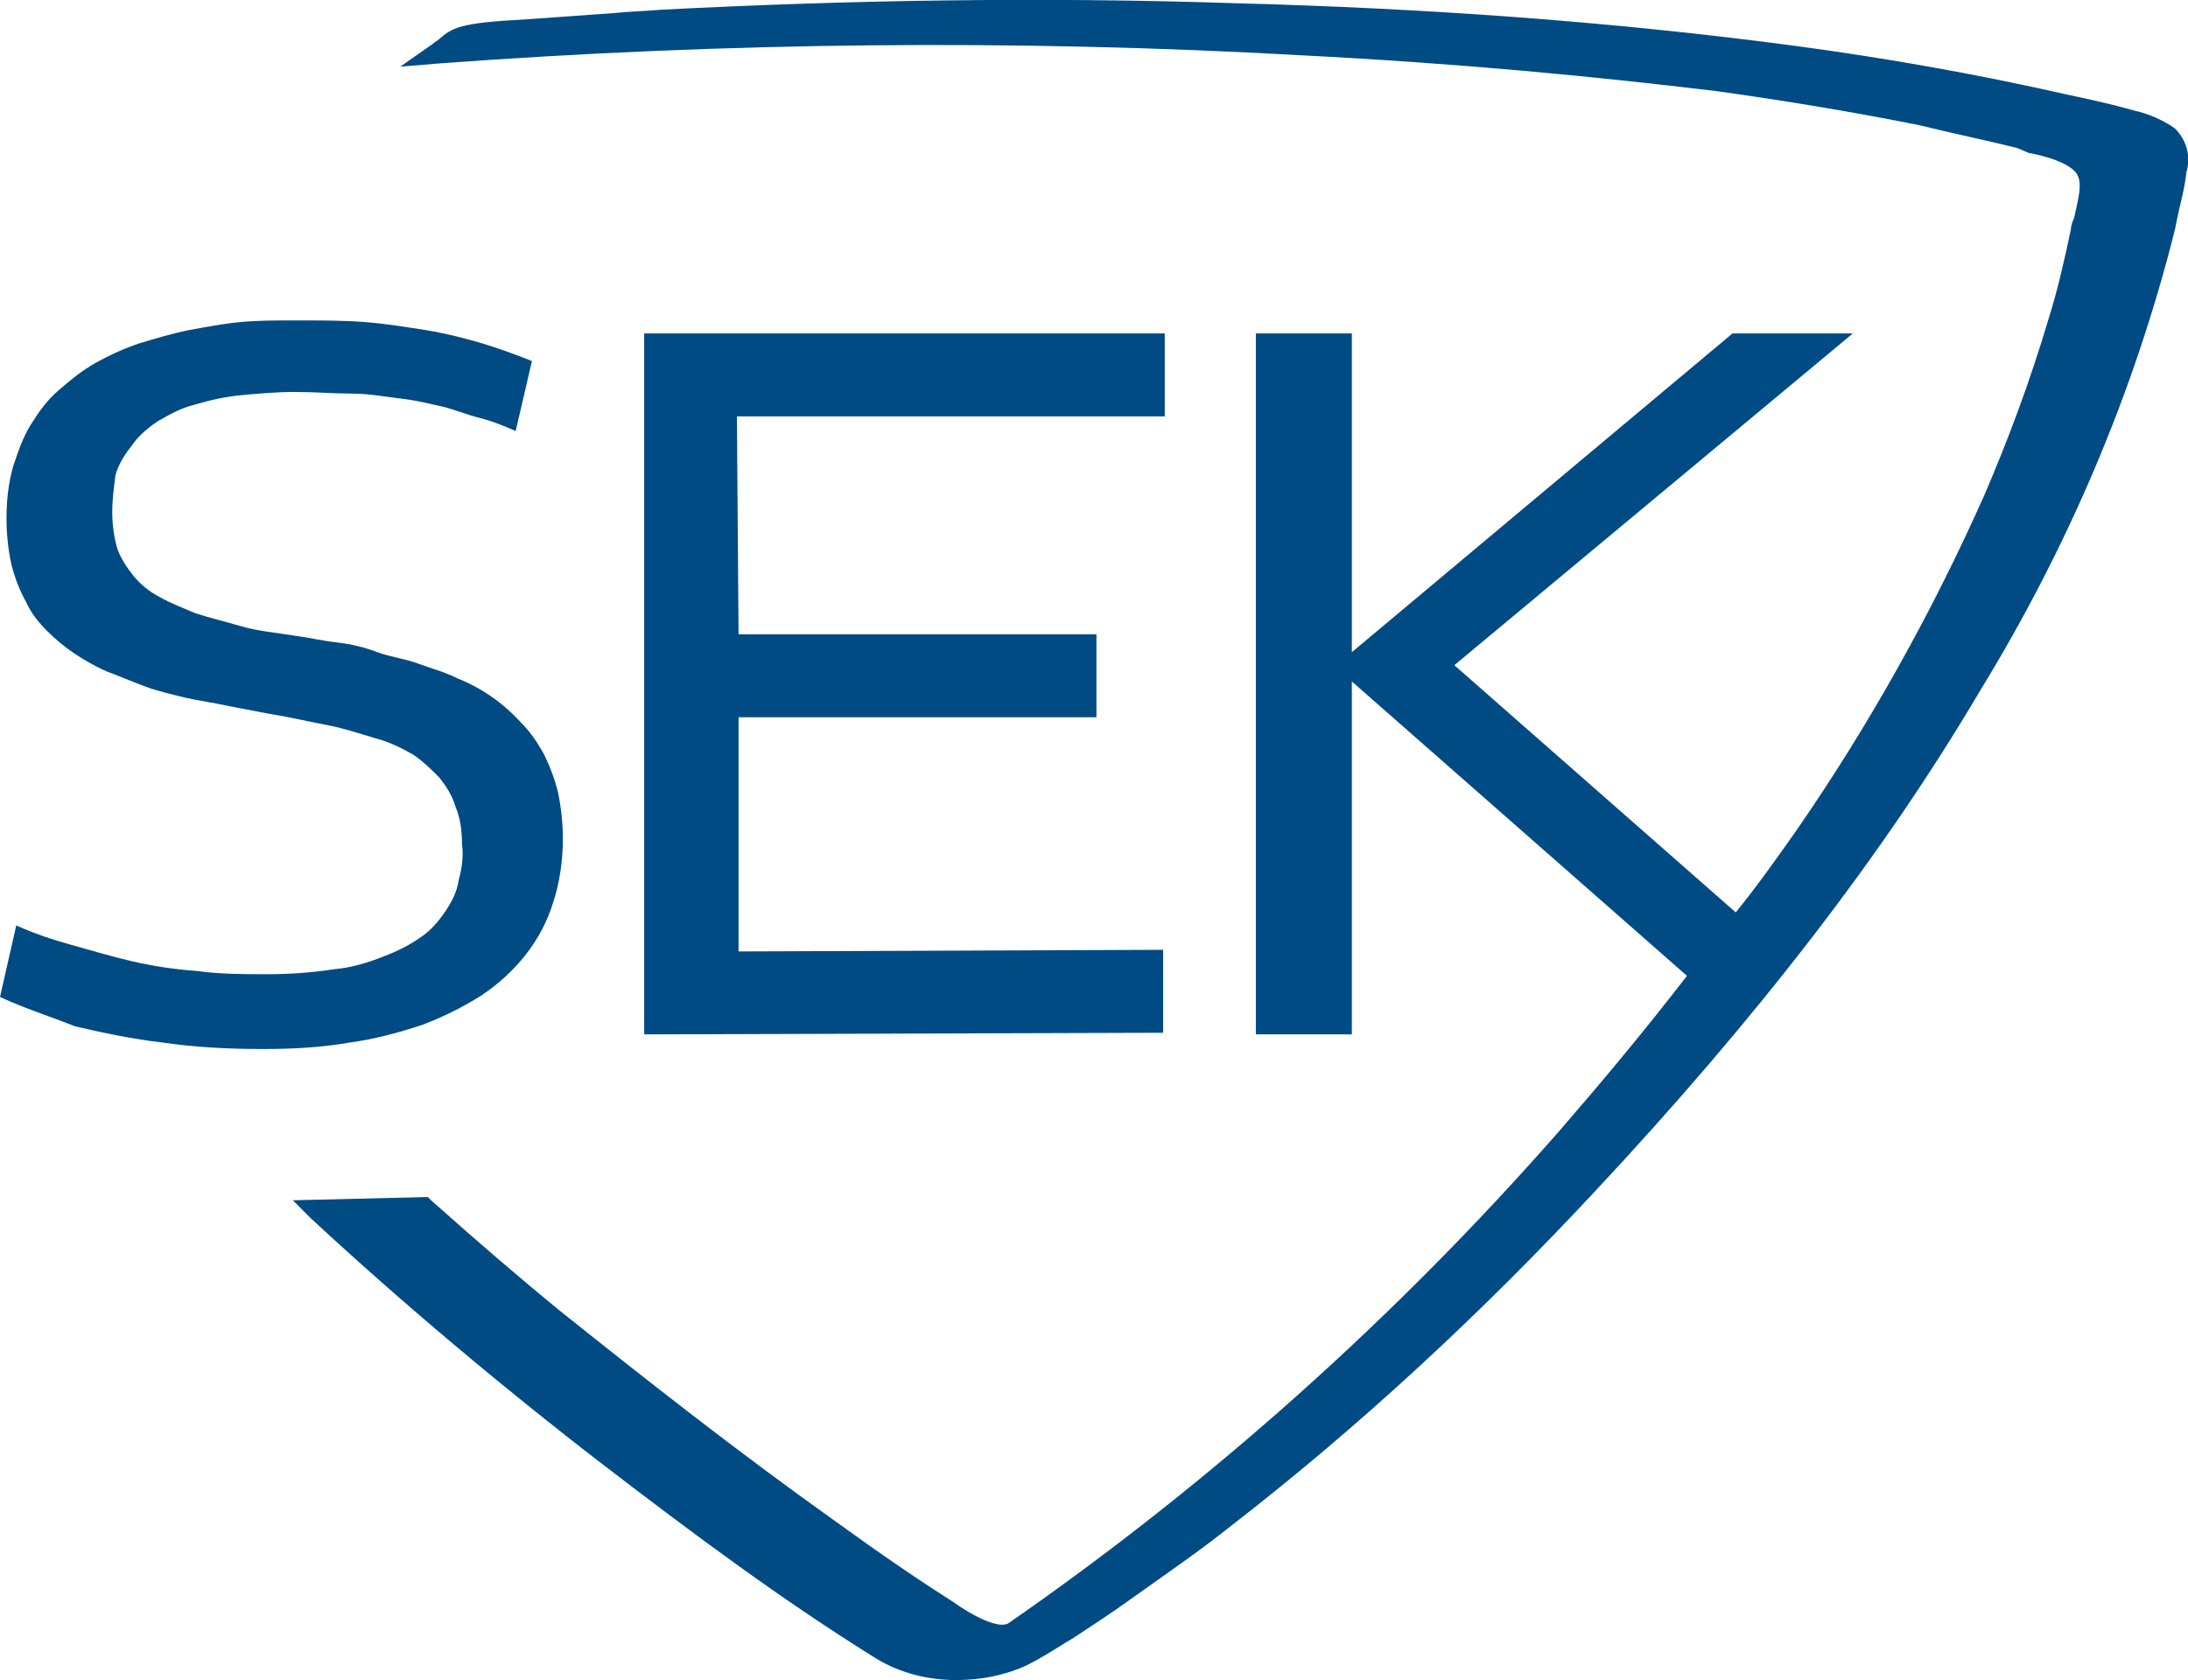
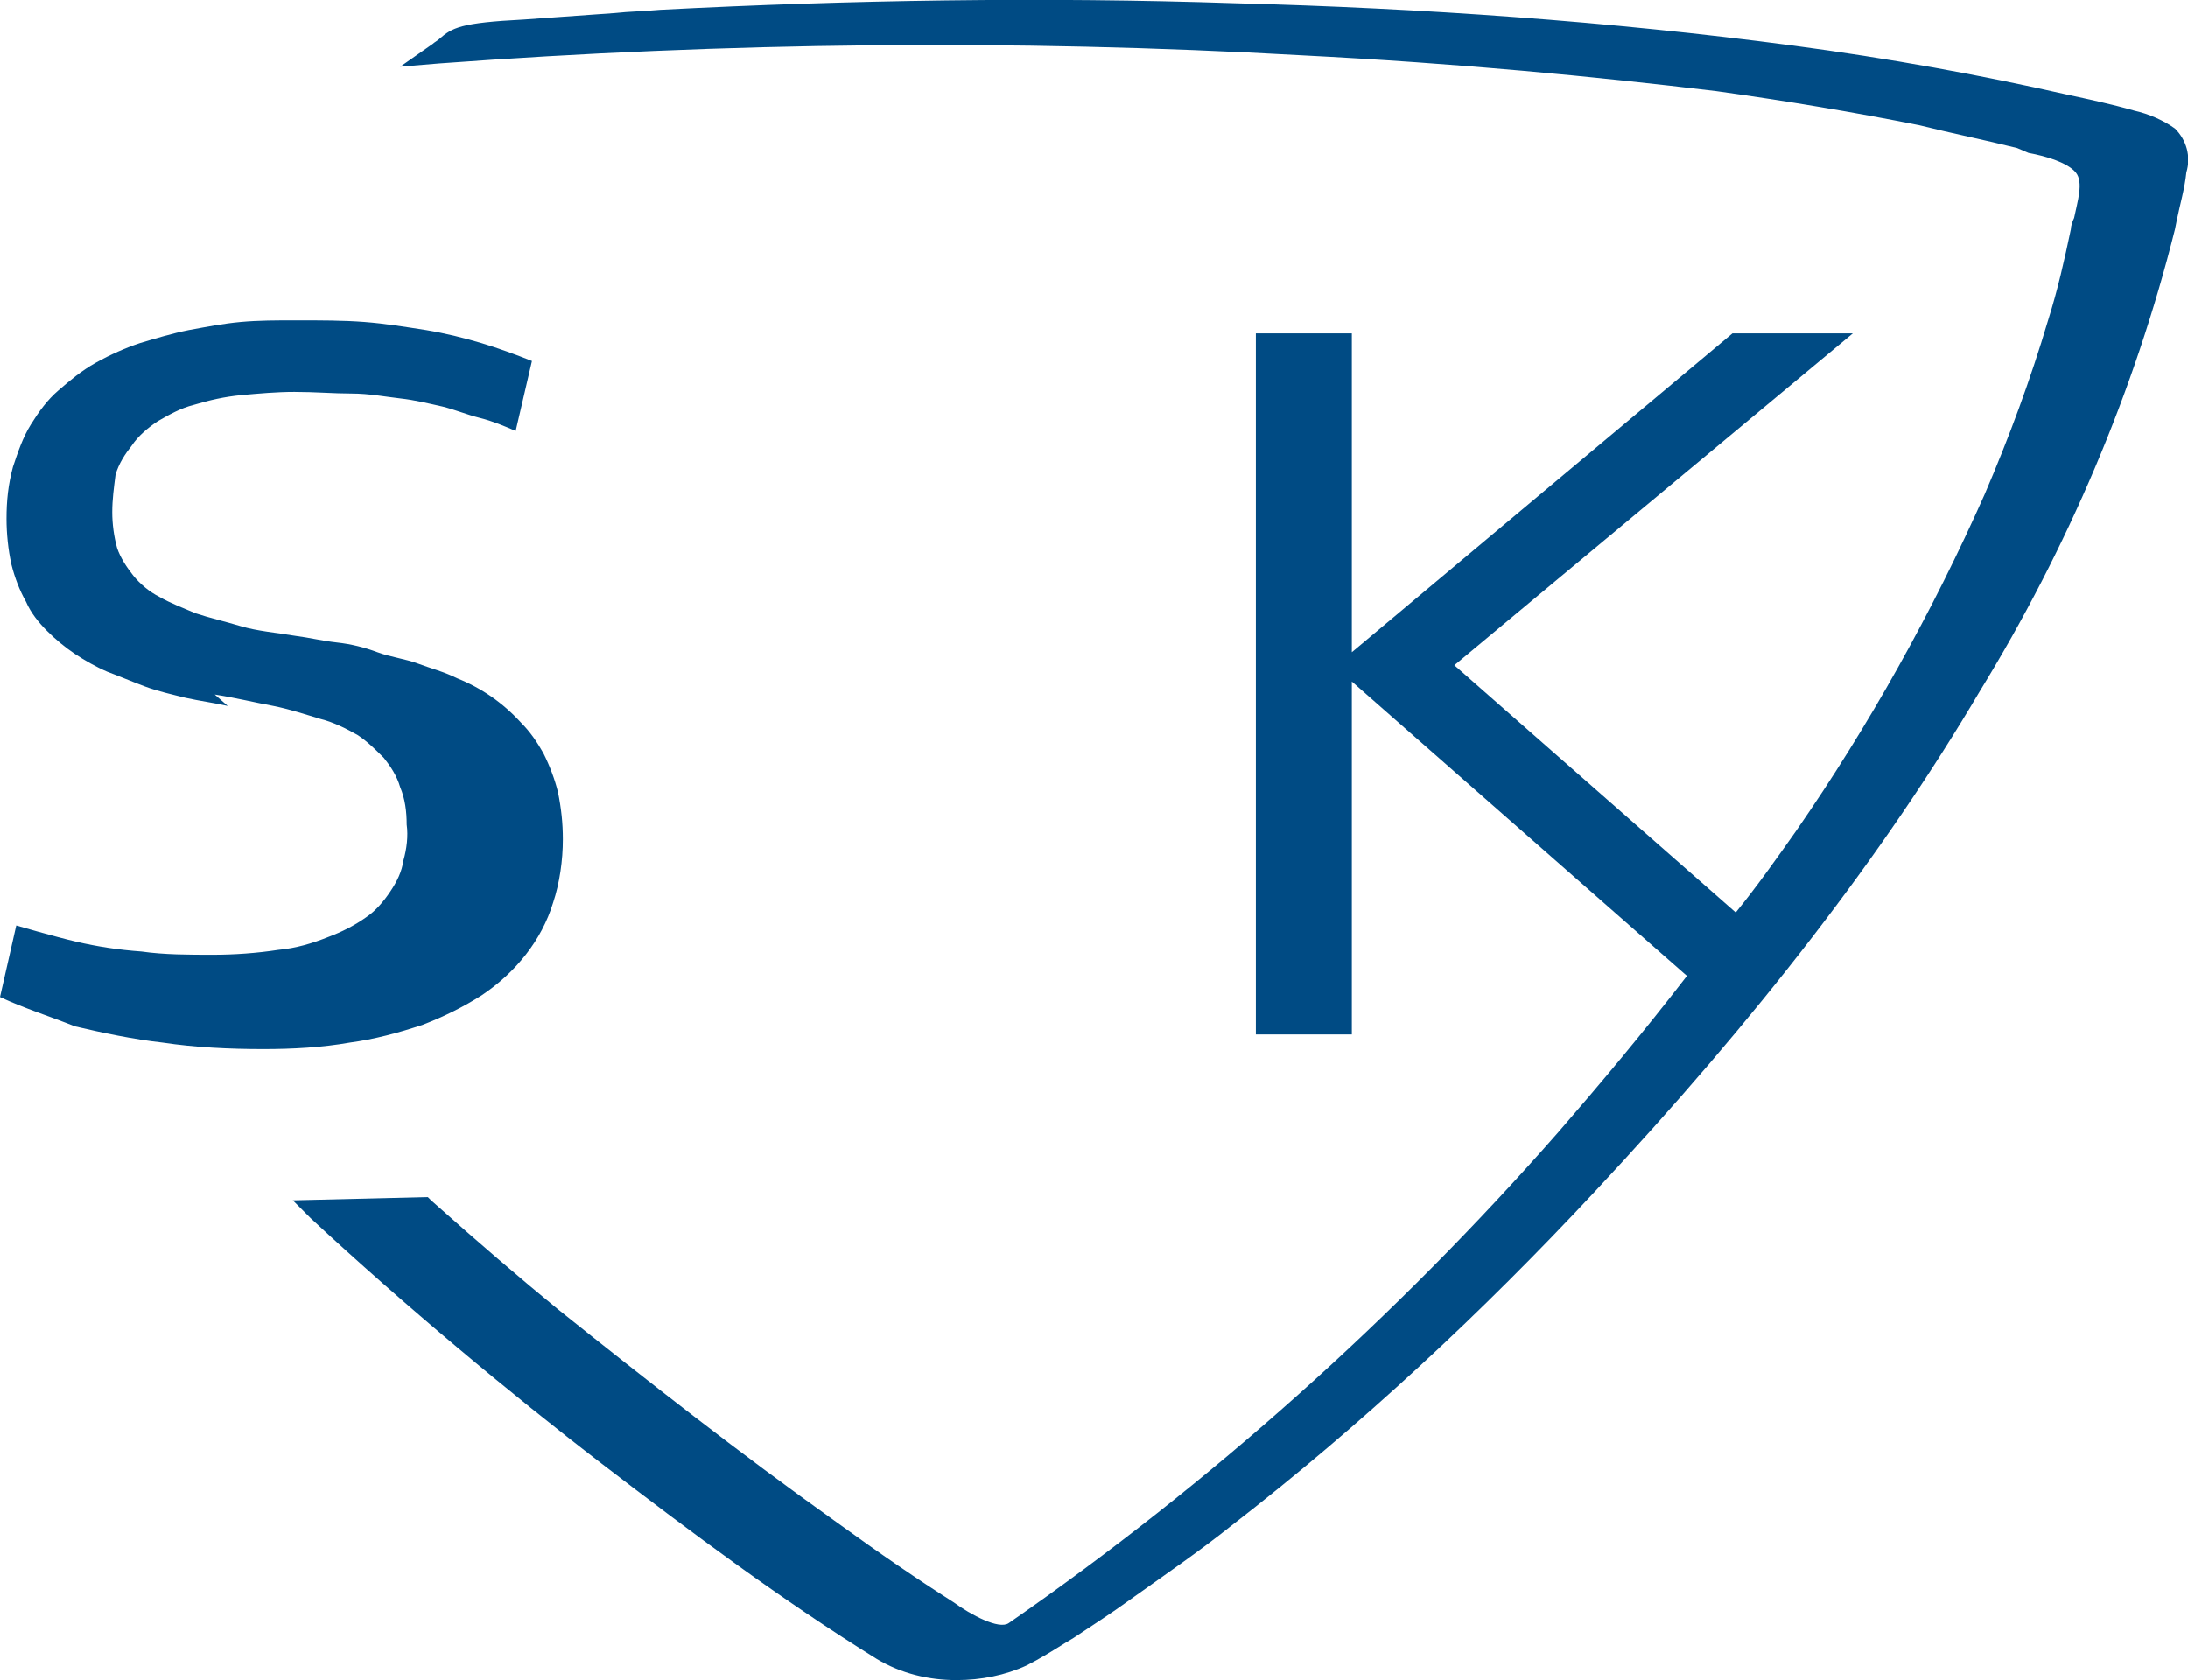
<svg xmlns="http://www.w3.org/2000/svg" version="1.1" id="Capa_1" x="0px" y="0px" viewBox="0 0 134.5 103.3" style="enable-background:new 0 0 134.5 103.3;" xml:space="preserve">
  <style type="text/css">
	.st0{fill:#004B84;}
</style>
  <g id="Capa_2_00000109711674579685638890000006336551956819594126_">
    <g id="Capa_1-2">
-       <path class="st0" d="M0,61.3l1-4.4c1.1,0.5,2.3,0.9,3.4,1.2s2.4,0.7,3.7,1s2.6,0.5,4,0.6c1.4,0.2,2.9,0.2,4.4,0.2    c1.3,0,2.7-0.1,4-0.3c1.1-0.1,2.1-0.4,3.1-0.8c0.8-0.3,1.6-0.7,2.3-1.2c0.6-0.4,1.1-1,1.5-1.6s0.7-1.2,0.8-1.9    c0.2-0.7,0.3-1.5,0.2-2.2c0-0.8-0.1-1.6-0.4-2.3c-0.2-0.7-0.6-1.3-1-1.8c-0.5-0.5-1-1-1.6-1.4c-0.7-0.4-1.5-0.8-2.3-1    c-1-0.3-1.9-0.6-2.9-0.8c-1.1-0.2-2.3-0.5-3.6-0.7L14,43.4c-0.9-0.2-1.7-0.3-2.6-0.5c-0.8-0.2-1.7-0.4-2.5-0.7s-1.5-0.6-2.3-0.9    c-0.7-0.3-1.4-0.7-2-1.1c-0.6-0.4-1.2-0.9-1.7-1.4s-1-1.1-1.3-1.8c-0.4-0.7-0.7-1.5-0.9-2.3c-0.2-0.9-0.3-1.9-0.3-2.8    c0-1.1,0.1-2.1,0.4-3.2c0.3-0.9,0.6-1.8,1.1-2.6c0.5-0.8,1-1.5,1.7-2.1s1.4-1.2,2.3-1.7s1.8-0.9,2.7-1.2c1-0.3,2-0.6,3-0.8    c1.1-0.2,2.1-0.4,3.2-0.5s2.2-0.1,3.4-0.1c1.5,0,2.9,0,4.2,0.1s2.5,0.3,3.8,0.5c1.2,0.2,2.4,0.5,3.4,0.8s2.1,0.7,3.1,1.1l-1,4.3    c-0.7-0.3-1.4-0.6-2.2-0.8S28,25.2,27.2,25c-0.9-0.2-1.7-0.4-2.6-0.5s-1.9-0.3-3-0.3s-2.2-0.1-3.5-0.1c-1.1,0-2.2,0.1-3.3,0.2    c-1,0.1-1.9,0.3-2.9,0.6c-0.8,0.2-1.5,0.6-2.2,1c-0.6,0.4-1.2,0.9-1.6,1.5c-0.4,0.5-0.8,1.1-1,1.8C7,30,6.9,30.7,6.9,31.5    c0,0.7,0.1,1.5,0.3,2.2c0.2,0.6,0.6,1.2,1,1.7c0.4,0.5,1,1,1.6,1.3c0.7,0.4,1.5,0.7,2.2,1c0.9,0.3,1.8,0.5,2.8,0.8    s2.2,0.4,3.4,0.6c0.8,0.1,1.6,0.3,2.5,0.4s1.7,0.3,2.5,0.6s1.7,0.4,2.5,0.7s1.6,0.5,2.4,0.9c1.5,0.6,2.8,1.5,3.9,2.7    c0.6,0.6,1,1.2,1.4,1.9c0.4,0.8,0.7,1.6,0.9,2.4c0.2,1,0.3,1.9,0.3,2.9c0,1.3-0.2,2.7-0.6,3.9c-0.7,2.3-2.3,4.3-4.4,5.7    c-1.1,0.7-2.3,1.3-3.6,1.8c-1.5,0.5-3,0.9-4.5,1.1c-1.7,0.3-3.5,0.4-5.3,0.4c-2.1,0-4.2-0.1-6.2-0.4c-1.8-0.2-3.7-0.6-5.4-1    C3.1,62.5,1.5,62,0,61.3z" />
-       <polygon class="st0" points="71.6,20.5 71.6,25.6 45.3,25.6 45.4,39 67.4,39 67.4,44.1 45.4,44.1 45.4,58.5 71.5,58.4 71.5,63.5     39.6,63.6 39.6,20.5   " />
+       <path class="st0" d="M0,61.3l1-4.4s2.4,0.7,3.7,1s2.6,0.5,4,0.6c1.4,0.2,2.9,0.2,4.4,0.2    c1.3,0,2.7-0.1,4-0.3c1.1-0.1,2.1-0.4,3.1-0.8c0.8-0.3,1.6-0.7,2.3-1.2c0.6-0.4,1.1-1,1.5-1.6s0.7-1.2,0.8-1.9    c0.2-0.7,0.3-1.5,0.2-2.2c0-0.8-0.1-1.6-0.4-2.3c-0.2-0.7-0.6-1.3-1-1.8c-0.5-0.5-1-1-1.6-1.4c-0.7-0.4-1.5-0.8-2.3-1    c-1-0.3-1.9-0.6-2.9-0.8c-1.1-0.2-2.3-0.5-3.6-0.7L14,43.4c-0.9-0.2-1.7-0.3-2.6-0.5c-0.8-0.2-1.7-0.4-2.5-0.7s-1.5-0.6-2.3-0.9    c-0.7-0.3-1.4-0.7-2-1.1c-0.6-0.4-1.2-0.9-1.7-1.4s-1-1.1-1.3-1.8c-0.4-0.7-0.7-1.5-0.9-2.3c-0.2-0.9-0.3-1.9-0.3-2.8    c0-1.1,0.1-2.1,0.4-3.2c0.3-0.9,0.6-1.8,1.1-2.6c0.5-0.8,1-1.5,1.7-2.1s1.4-1.2,2.3-1.7s1.8-0.9,2.7-1.2c1-0.3,2-0.6,3-0.8    c1.1-0.2,2.1-0.4,3.2-0.5s2.2-0.1,3.4-0.1c1.5,0,2.9,0,4.2,0.1s2.5,0.3,3.8,0.5c1.2,0.2,2.4,0.5,3.4,0.8s2.1,0.7,3.1,1.1l-1,4.3    c-0.7-0.3-1.4-0.6-2.2-0.8S28,25.2,27.2,25c-0.9-0.2-1.7-0.4-2.6-0.5s-1.9-0.3-3-0.3s-2.2-0.1-3.5-0.1c-1.1,0-2.2,0.1-3.3,0.2    c-1,0.1-1.9,0.3-2.9,0.6c-0.8,0.2-1.5,0.6-2.2,1c-0.6,0.4-1.2,0.9-1.6,1.5c-0.4,0.5-0.8,1.1-1,1.8C7,30,6.9,30.7,6.9,31.5    c0,0.7,0.1,1.5,0.3,2.2c0.2,0.6,0.6,1.2,1,1.7c0.4,0.5,1,1,1.6,1.3c0.7,0.4,1.5,0.7,2.2,1c0.9,0.3,1.8,0.5,2.8,0.8    s2.2,0.4,3.4,0.6c0.8,0.1,1.6,0.3,2.5,0.4s1.7,0.3,2.5,0.6s1.7,0.4,2.5,0.7s1.6,0.5,2.4,0.9c1.5,0.6,2.8,1.5,3.9,2.7    c0.6,0.6,1,1.2,1.4,1.9c0.4,0.8,0.7,1.6,0.9,2.4c0.2,1,0.3,1.9,0.3,2.9c0,1.3-0.2,2.7-0.6,3.9c-0.7,2.3-2.3,4.3-4.4,5.7    c-1.1,0.7-2.3,1.3-3.6,1.8c-1.5,0.5-3,0.9-4.5,1.1c-1.7,0.3-3.5,0.4-5.3,0.4c-2.1,0-4.2-0.1-6.2-0.4c-1.8-0.2-3.7-0.6-5.4-1    C3.1,62.5,1.5,62,0,61.3z" />
      <path class="st0" d="M83.1,41.9v21.7h-5.9V20.5h5.9v19.6l23.4-19.6h7.4L89.4,40.9l17.3,15.2c1.3-1.6,2.5-3.3,3.7-5    c4.5-6.5,8.4-13.5,11.6-20.7c1.5-3.5,2.8-7,3.9-10.7c0.6-1.9,1-3.7,1.4-5.6c0-0.2,0.1-0.5,0.2-0.7c0.2-1,0.6-2.2,0.1-2.8    s-1.8-1-2.9-1.2L124,9.1c-2-0.5-4-0.9-6-1.4c-4-0.8-8.2-1.5-12.5-2.1C98,4.7,89.8,3.9,80,3.4c-17.7-1-35.4-0.8-53,0.5l-2.4,0.2    l2-1.4c0.1-0.1,0.3-0.2,0.4-0.3c0.8-0.7,1.3-1,5.2-1.2C35,1,36.4,0.9,37.8,0.8c0.9-0.1,1.7-0.1,2.8-0.2C52.2,0,64.1-0.2,76,0.2    c11.4,0.3,22.9,1.1,34.2,2.6c6,0.8,11.5,1.8,16.8,3c1.4,0.3,2.8,0.6,4.2,1c0.9,0.2,1.8,0.6,2.5,1.1c0.7,0.7,1,1.7,0.7,2.7    c-0.1,1-0.4,2-0.6,3l-0.1,0.5c-2.5,10-6.6,19.6-12,28.4c-5.9,10-13.7,20.1-23.7,30.8c-6.9,7.4-14.3,14.3-22.3,20.5    c-2,1.6-4.2,3.1-6.3,4.6c-1.1,0.8-2.2,1.5-3.4,2.3l-0.5,0.3c-0.8,0.5-1.6,1-2.4,1.4c-1.3,0.6-2.8,0.9-4.3,0.9    c-1.7,0-3.4-0.4-4.9-1.3c-5.8-3.6-11.3-7.7-16.9-12s-12.2-9.8-17.9-15.1L18,73.8l8.3-0.2l0.2,0.2c2.8,2.5,5.6,4.9,7.8,6.7    c5.5,4.4,11.1,8.8,17,13c2.9,2.1,5.1,3.6,7.3,5c1.1,0.8,2.8,1.7,3.4,1.3C74.4,91.2,85.8,81,95.8,69.6c2.6-3,5.2-6.1,7.9-9.6    L83.1,41.9z" />
    </g>
  </g>
</svg>